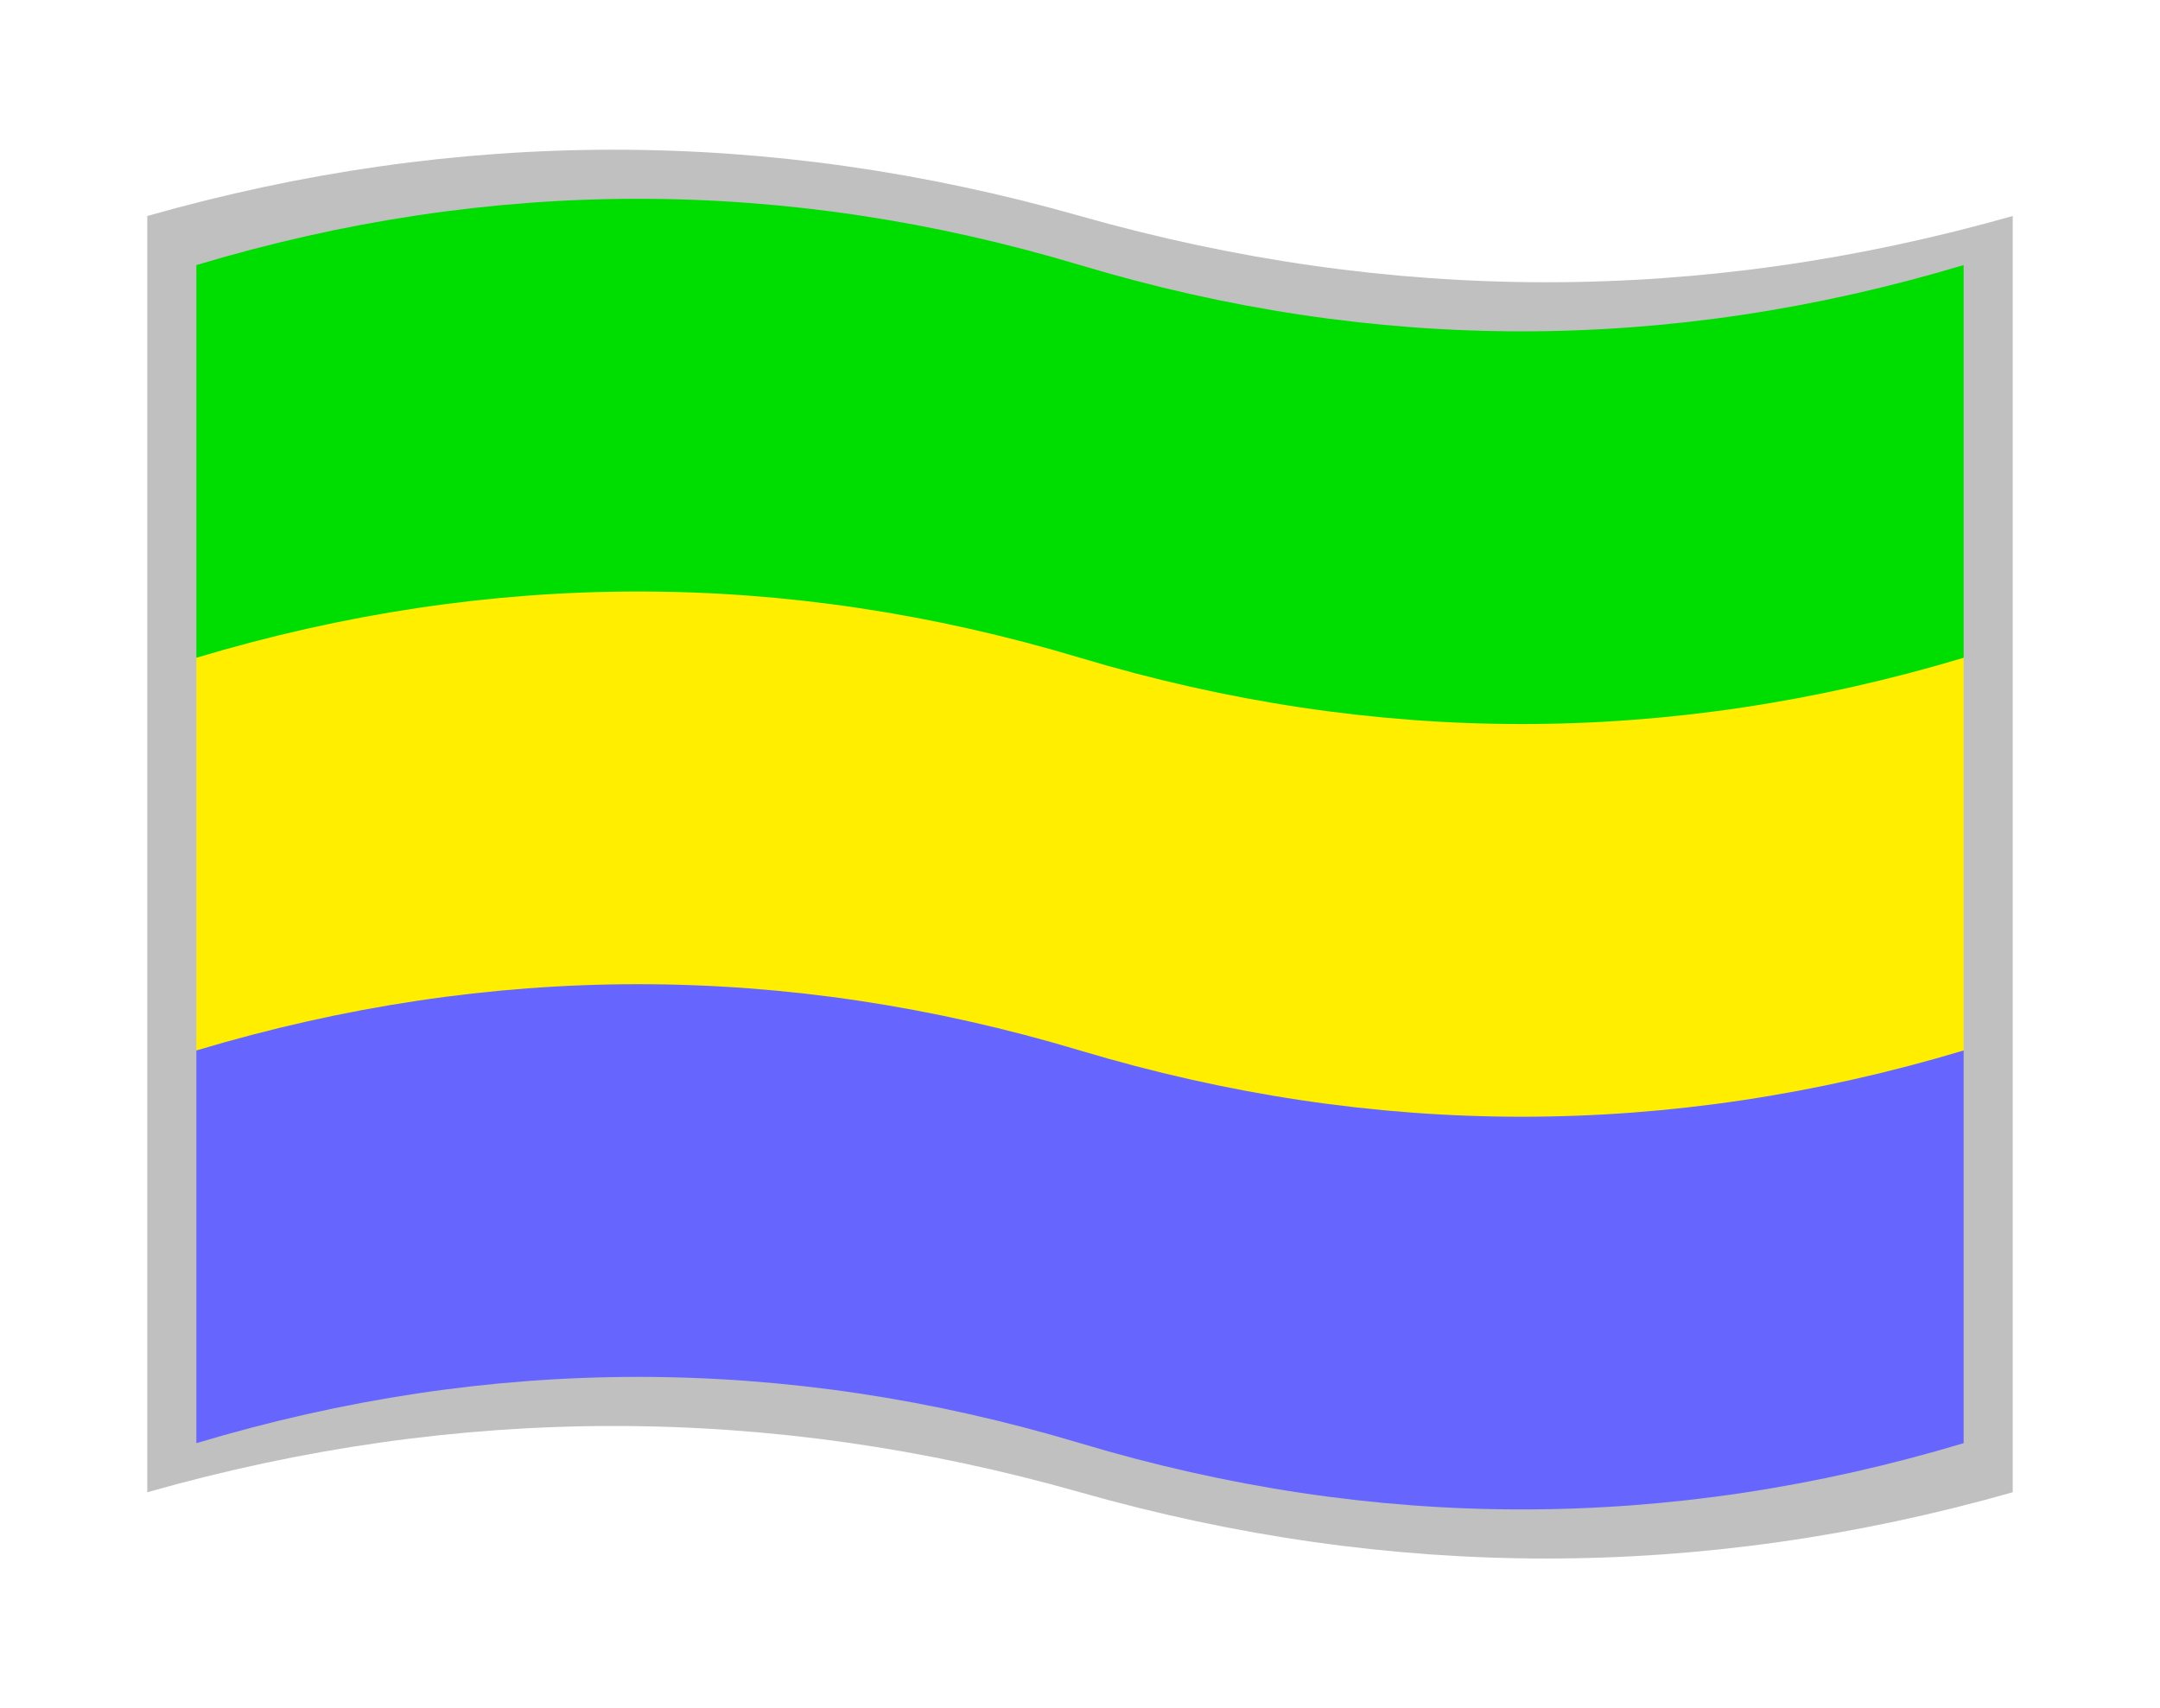
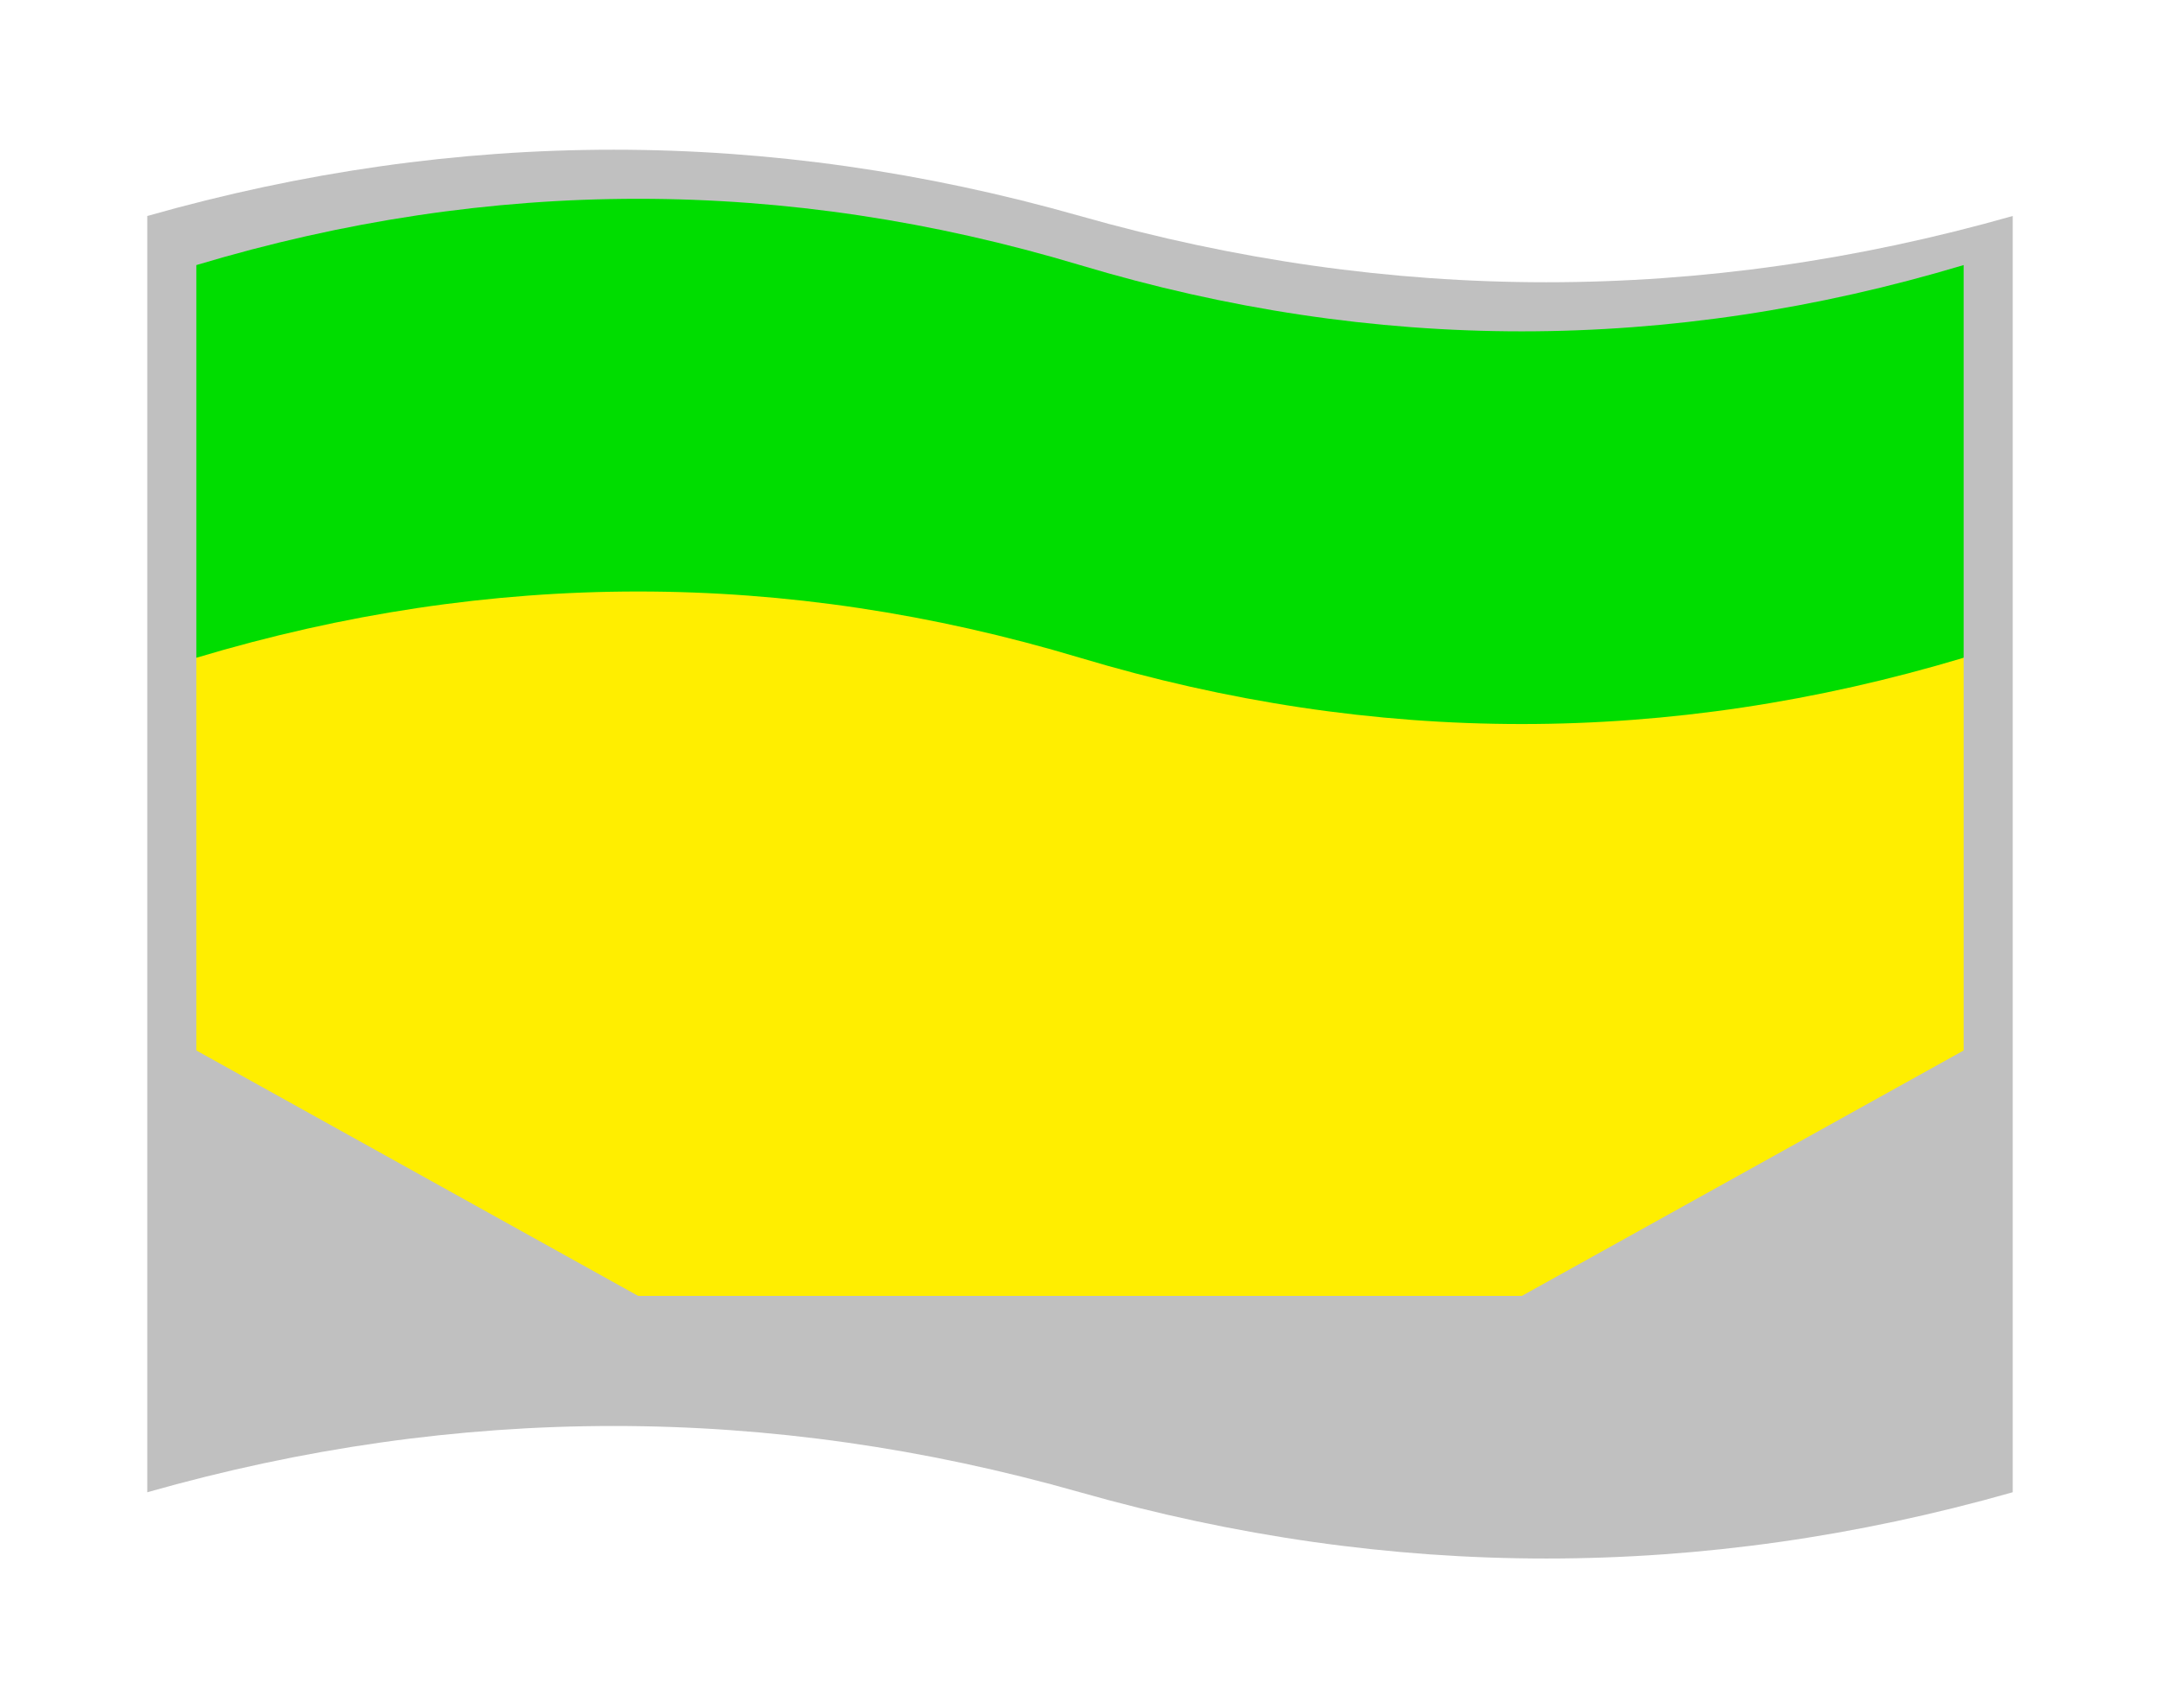
<svg xmlns="http://www.w3.org/2000/svg" version="1.1" viewBox="-10 -10 440 348">
  <title xml:lang="fr">Drapeau du Gabon</title>
  <path fill="#c0c0c0" d="M20 34q95 -27 190 0t190 0v260q-95 27 -190 0t-190 0z" />
  <path fill="#0d0" d="M30  44q90 -27 180 0t180 0v80l-90 50h-180l-90 -50z" />
  <path fill="#fe0" d="M30 124q90 -27 180 0t180 0v80l-90 50h-180l-90 -50z" />
-   <path fill="#66f" d="M30 204q90 -27 180 0t180 0v80q-90 27 -180 0t-180 0z" />
</svg>